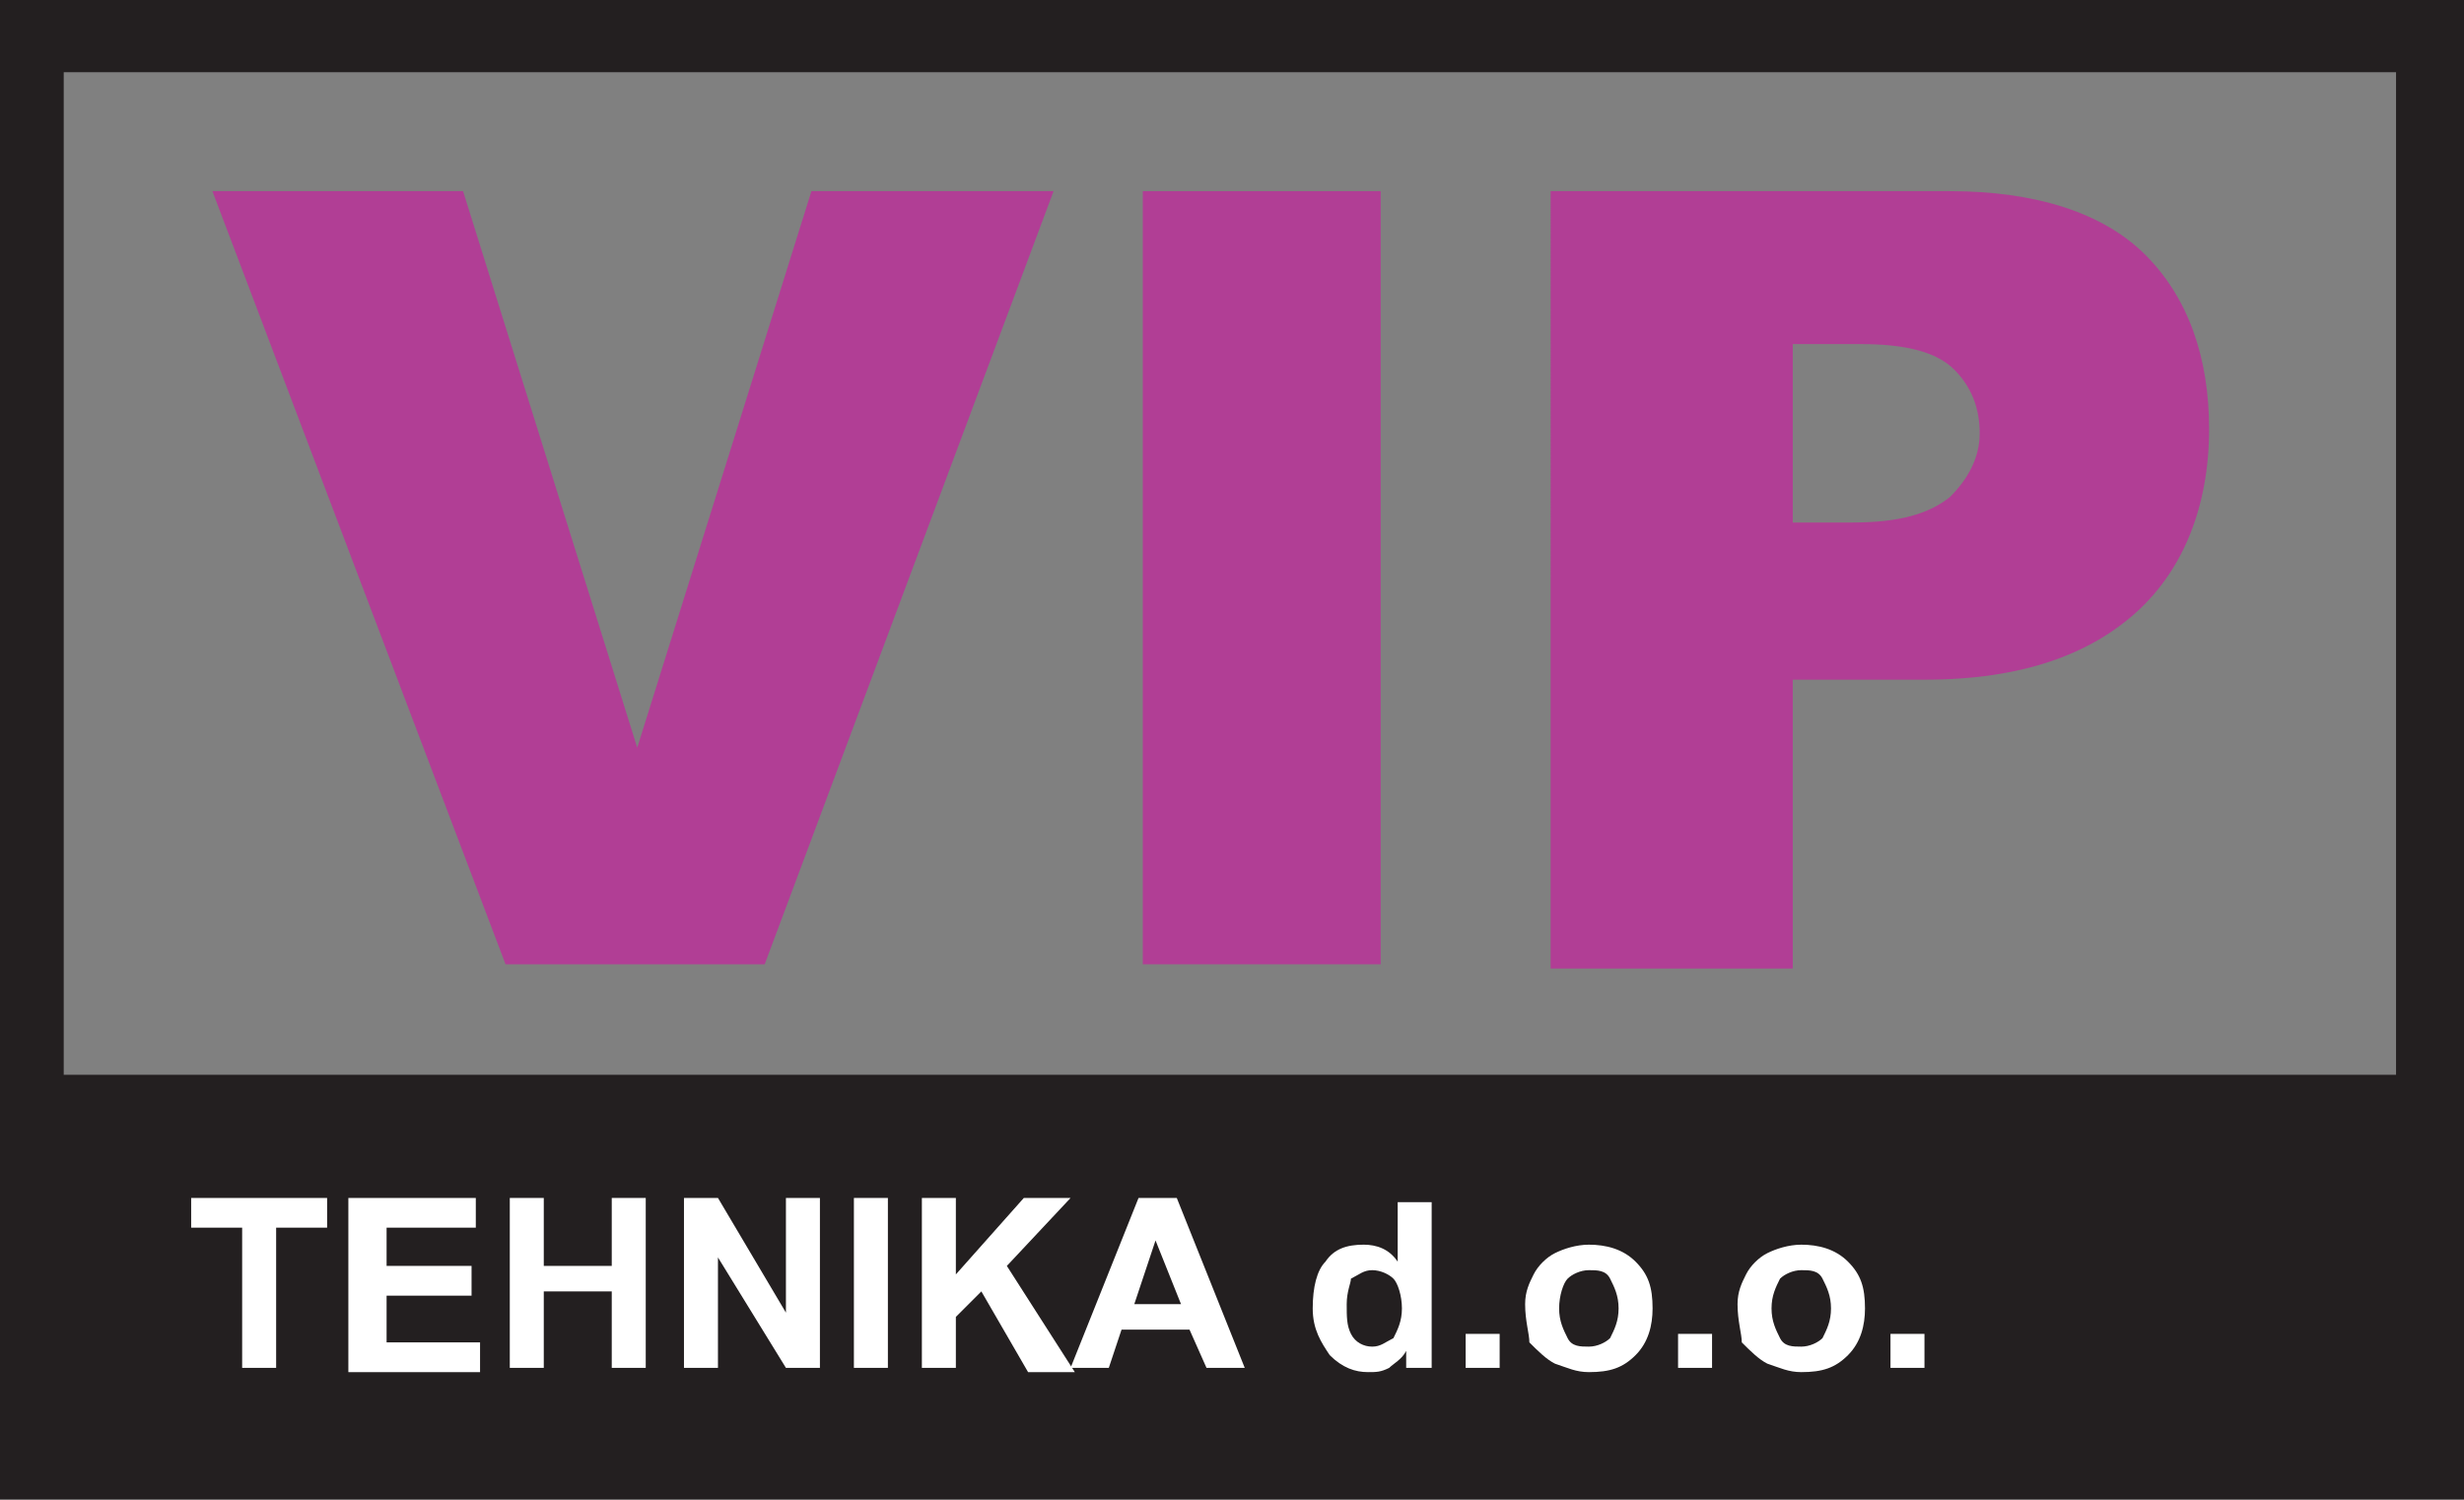
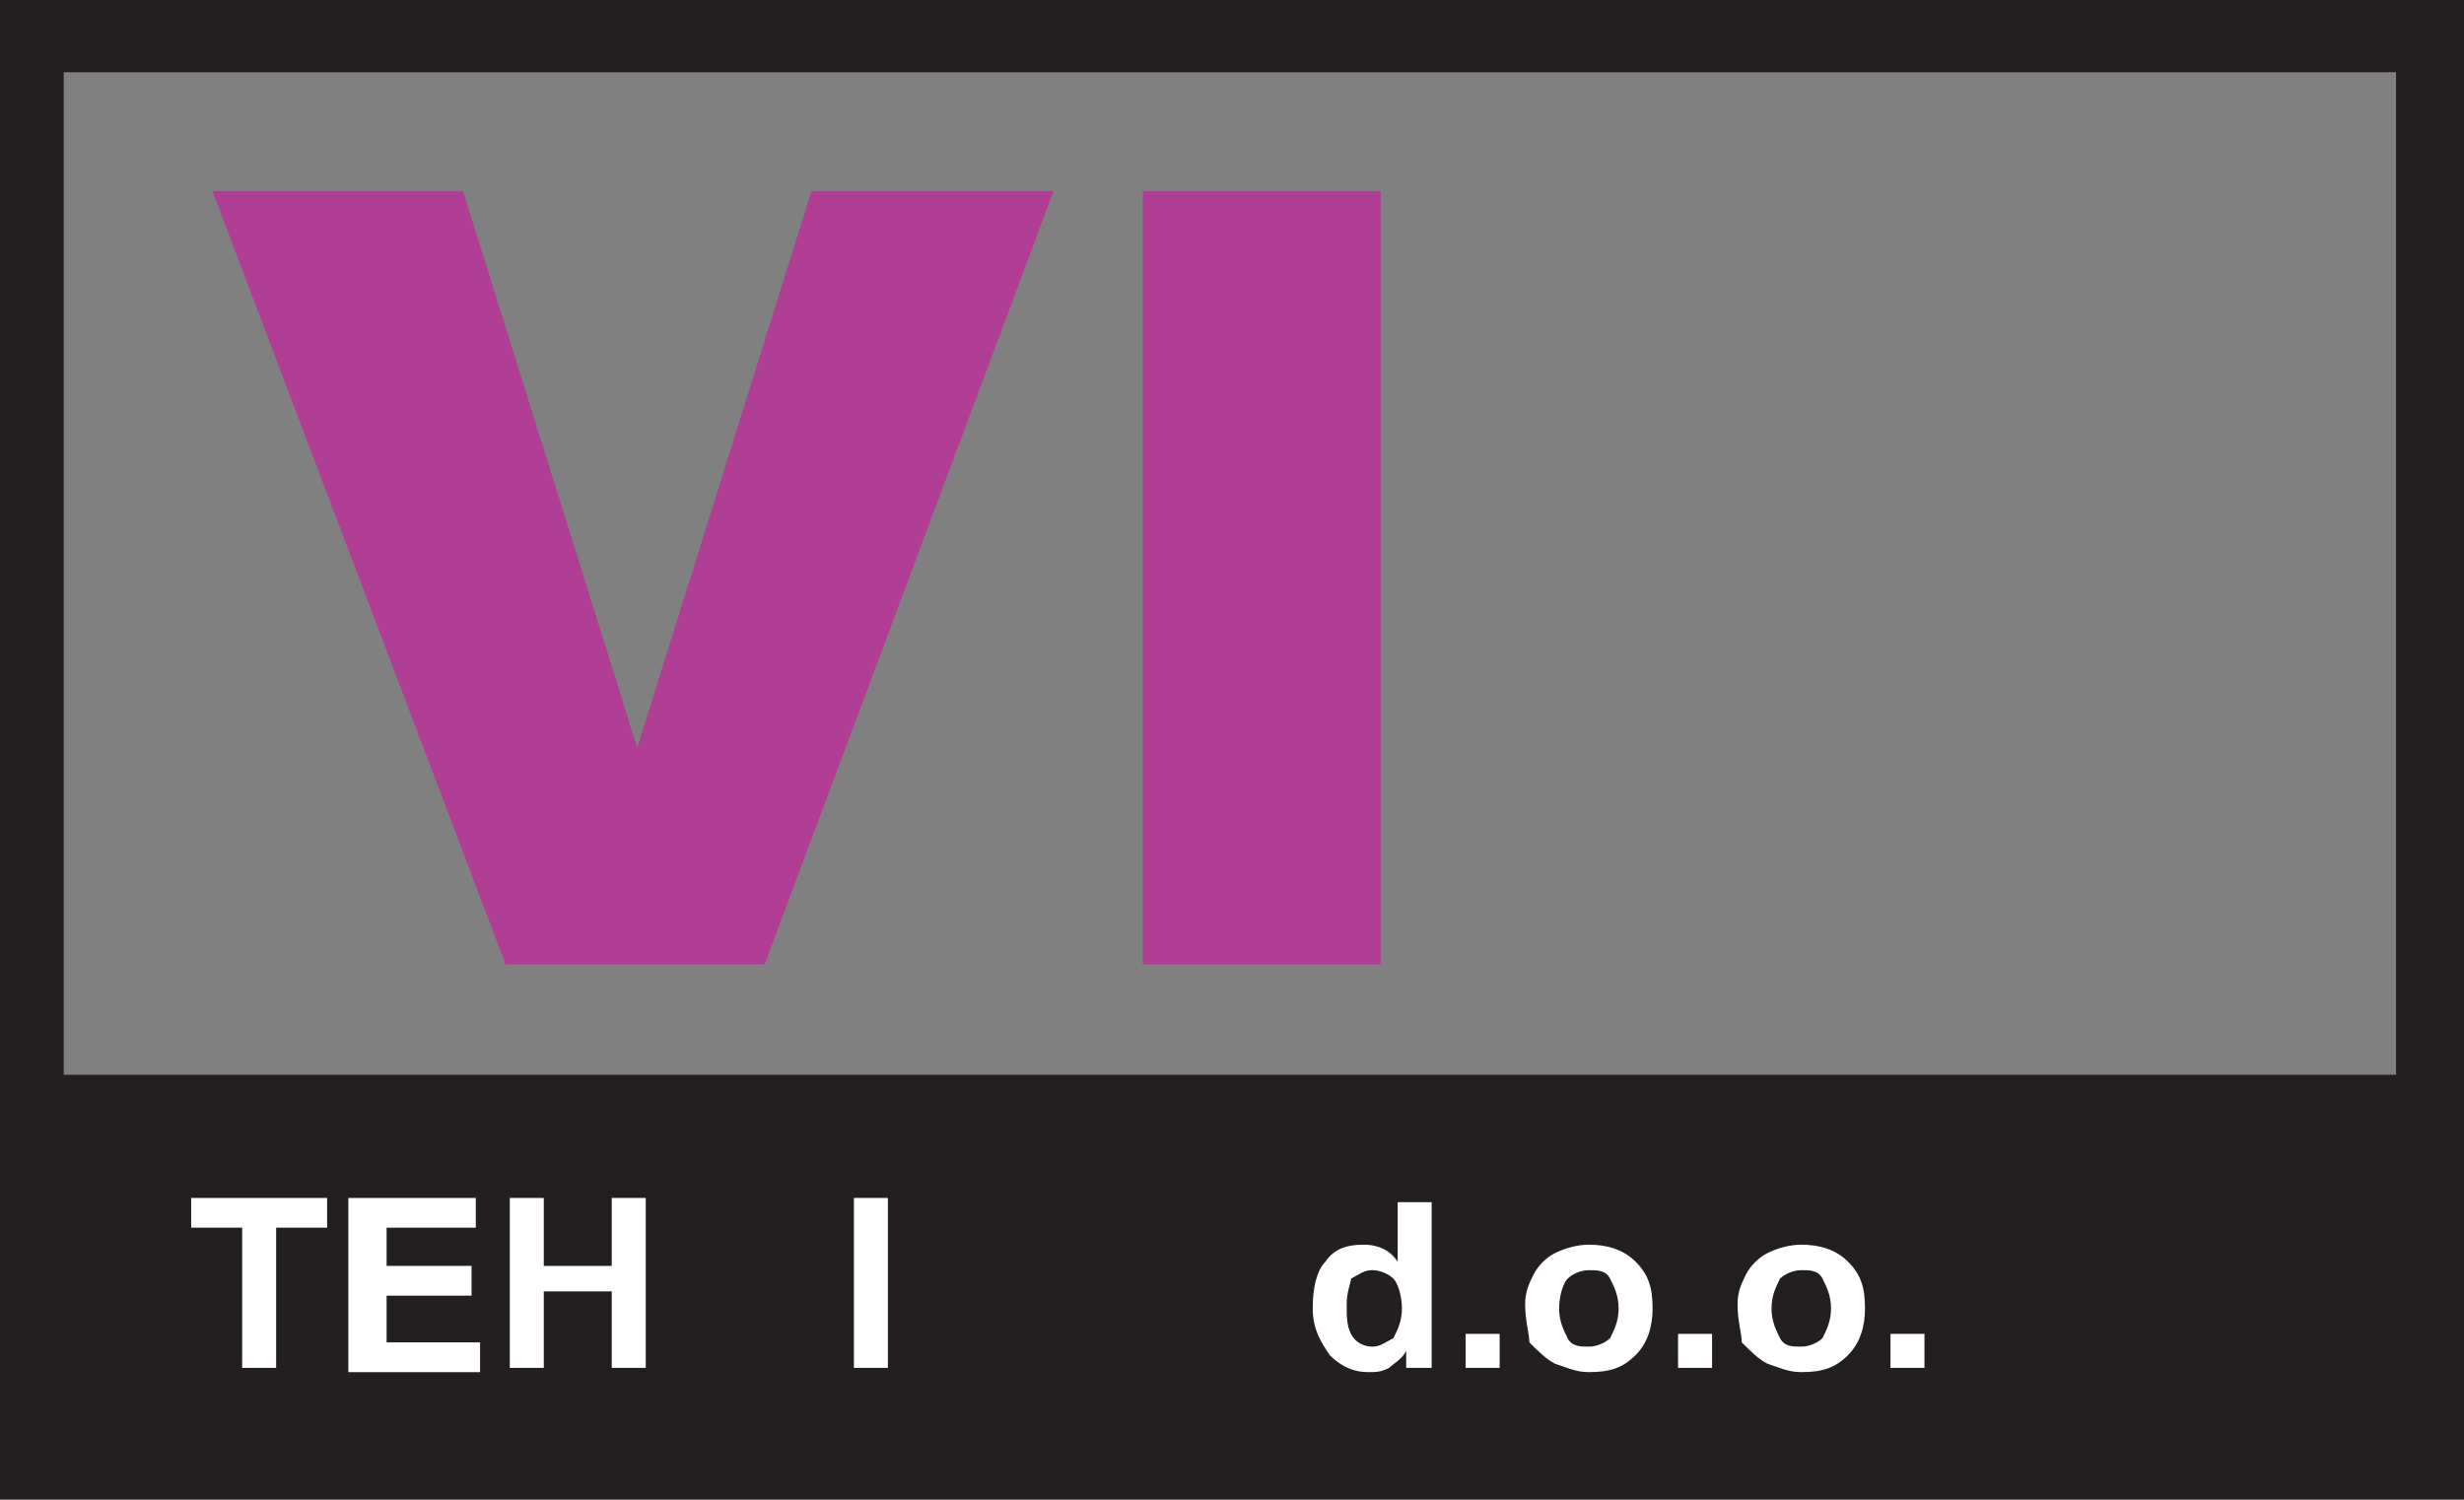
<svg xmlns="http://www.w3.org/2000/svg" version="1.1" id="Layer_1" x="0px" y="0px" width="58px" height="35.3px" viewBox="0 0 58 35.3" enable-background="new 0 0 58 35.3" xml:space="preserve">
  <rect x="0" y="0" width="58" height="35.3" fill="#808080" stroke="none" />
  <g>
    <g>
      <path fill="#231F20" d="M0,0v35.3h58V0H0z M56.4,25.3H1.5V1.7h54.9V25.3z" />
    </g>
  </g>
  <rect x="4.4" y="28.2" fill="none" width="50.8" height="6" />
  <g enable-background="new    ">
    <path fill="#FFFFFF" d="M5.7,32.2v-3.3H4.5v-0.7h3.2v0.7H6.5v3.3H5.7z" />
    <path fill="#FFFFFF" d="M8.2,32.2v-4h3v0.7H9.1v0.9h2v0.7h-2v1.1h2.2v0.7H8.2z" />
    <path fill="#FFFFFF" d="M12,32.2v-4h0.8v1.6h1.6v-1.6h0.8v4h-0.8v-1.8h-1.6v1.8H12z" />
-     <path fill="#FFFFFF" d="M16.1,32.2v-4h0.8l1.6,2.7v-2.7h0.8v4h-0.8l-1.6-2.6v2.6H16.1z" />
    <path fill="#FFFFFF" d="M20.1,32.2v-4h0.8v4H20.1z" />
-     <path fill="#FFFFFF" d="M21.7,32.2v-4h0.8V30l1.6-1.8h1.1l-1.5,1.6l1.6,2.5h-1.1l-1.1-1.9L22.5,31v1.2H21.7z" />
-     <path fill="#FFFFFF" d="M29.3,32.2h-0.9l-0.4-0.9h-1.6l-0.3,0.9h-0.9l1.6-4h0.9L29.3,32.2z M27.8,30.7l-0.6-1.5l-0.5,1.5H27.8z" />
    <path fill="#FFFFFF" d="M33.8,32.2h-0.7v-0.4c-0.1,0.2-0.3,0.3-0.4,0.4c-0.2,0.1-0.3,0.1-0.5,0.1c-0.3,0-0.6-0.1-0.9-0.4   c-0.2-0.3-0.4-0.6-0.4-1.1c0-0.5,0.1-0.9,0.3-1.1c0.2-0.3,0.5-0.4,0.9-0.4c0.3,0,0.6,0.1,0.8,0.4v-1.4h0.8V32.2z M31.7,30.7   c0,0.3,0,0.5,0.1,0.7c0.1,0.2,0.3,0.3,0.5,0.3c0.2,0,0.3-0.1,0.5-0.2c0.1-0.2,0.2-0.4,0.2-0.7c0-0.3-0.1-0.6-0.2-0.7   c-0.1-0.1-0.3-0.2-0.5-0.2c-0.2,0-0.3,0.1-0.5,0.2C31.8,30.2,31.7,30.4,31.7,30.7z" />
    <path fill="#FFFFFF" d="M34.5,32.2v-0.8h0.8v0.8H34.5z" />
    <path fill="#FFFFFF" d="M35.9,30.7c0-0.3,0.1-0.5,0.2-0.7c0.1-0.2,0.3-0.4,0.5-0.5c0.2-0.1,0.5-0.2,0.8-0.2c0.4,0,0.8,0.1,1.1,0.4   c0.3,0.3,0.4,0.6,0.4,1.1c0,0.4-0.1,0.8-0.4,1.1c-0.3,0.3-0.6,0.4-1.1,0.4c-0.3,0-0.5-0.1-0.8-0.2c-0.2-0.1-0.4-0.3-0.6-0.5   C36,31.4,35.9,31.1,35.9,30.7z M36.7,30.8c0,0.3,0.1,0.5,0.2,0.7c0.1,0.2,0.3,0.2,0.5,0.2c0.2,0,0.4-0.1,0.5-0.2   c0.1-0.2,0.2-0.4,0.2-0.7c0-0.3-0.1-0.5-0.2-0.7c-0.1-0.2-0.3-0.2-0.5-0.2c-0.2,0-0.4,0.1-0.5,0.2S36.7,30.5,36.7,30.8z" />
    <path fill="#FFFFFF" d="M39.5,32.2v-0.8h0.8v0.8H39.5z" />
    <path fill="#FFFFFF" d="M40.9,30.7c0-0.3,0.1-0.5,0.2-0.7c0.1-0.2,0.3-0.4,0.5-0.5s0.5-0.2,0.8-0.2c0.4,0,0.8,0.1,1.1,0.4   c0.3,0.3,0.4,0.6,0.4,1.1c0,0.4-0.1,0.8-0.4,1.1c-0.3,0.3-0.6,0.4-1.1,0.4c-0.3,0-0.5-0.1-0.8-0.2c-0.2-0.1-0.4-0.3-0.6-0.5   C41,31.4,40.9,31.1,40.9,30.7z M41.7,30.8c0,0.3,0.1,0.5,0.2,0.7c0.1,0.2,0.3,0.2,0.5,0.2s0.4-0.1,0.5-0.2c0.1-0.2,0.2-0.4,0.2-0.7   c0-0.3-0.1-0.5-0.2-0.7c-0.1-0.2-0.3-0.2-0.5-0.2s-0.4,0.1-0.5,0.2C41.8,30.3,41.7,30.5,41.7,30.8z" />
    <path fill="#FFFFFF" d="M44.5,32.2v-0.8h0.8v0.8H44.5z" />
  </g>
  <rect x="5" y="4.5" fill="none" width="50.6" height="20.2" />
  <g enable-background="new    ">
    <path fill="#B13E95" d="M5,4.5h5.9L15,17.6l4.1-13.1h5.7L18,22.7h-6.1L5,4.5z" />
    <path fill="#B13E95" d="M26.9,4.5h5.6v18.2h-5.6V4.5z" />
-     <path fill="#B13E95" d="M36.5,4.5h9.4c2,0,3.6,0.5,4.6,1.5c1,1,1.5,2.4,1.5,4.1c0,1.8-0.6,3.3-1.7,4.3S47.6,16,45.3,16h-3.1v6.8   h-5.7V4.5z M42.2,12.3h1.4c1.1,0,1.8-0.2,2.3-0.6c0.4-0.4,0.7-0.9,0.7-1.5c0-0.6-0.2-1.1-0.6-1.5c-0.4-0.4-1.1-0.6-2.2-0.6h-1.6   V12.3z" />
  </g>
</svg>